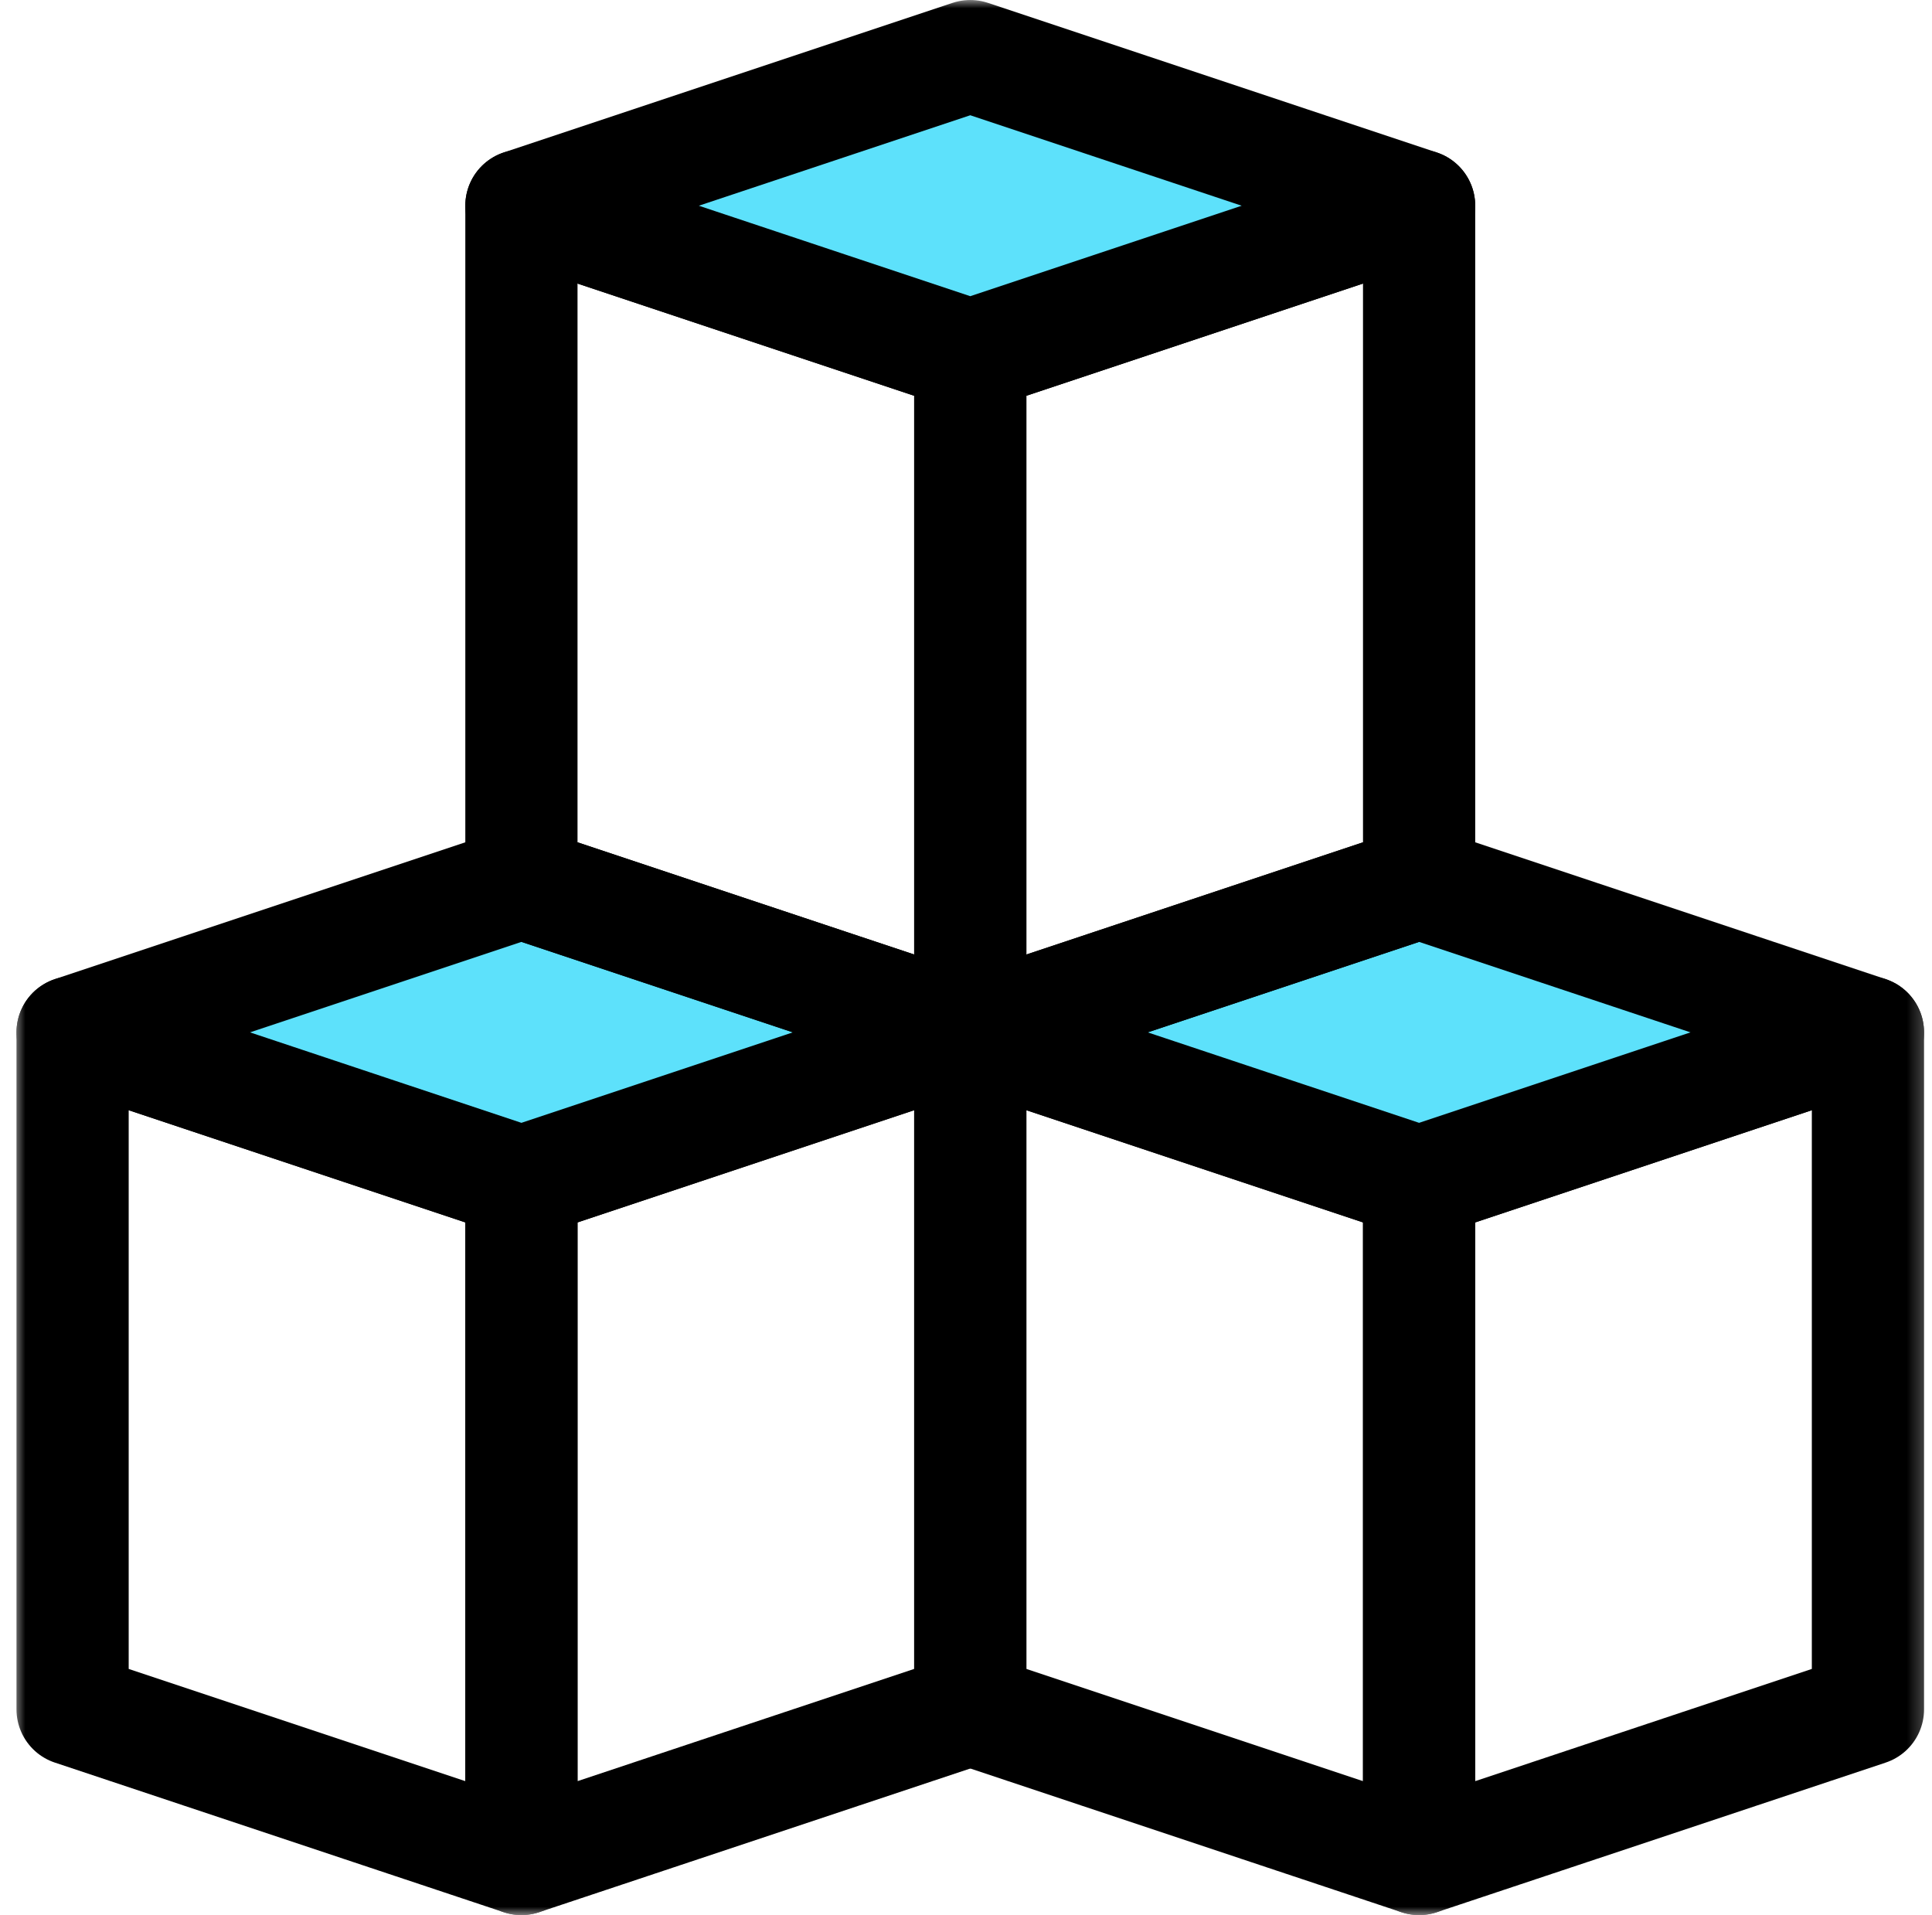
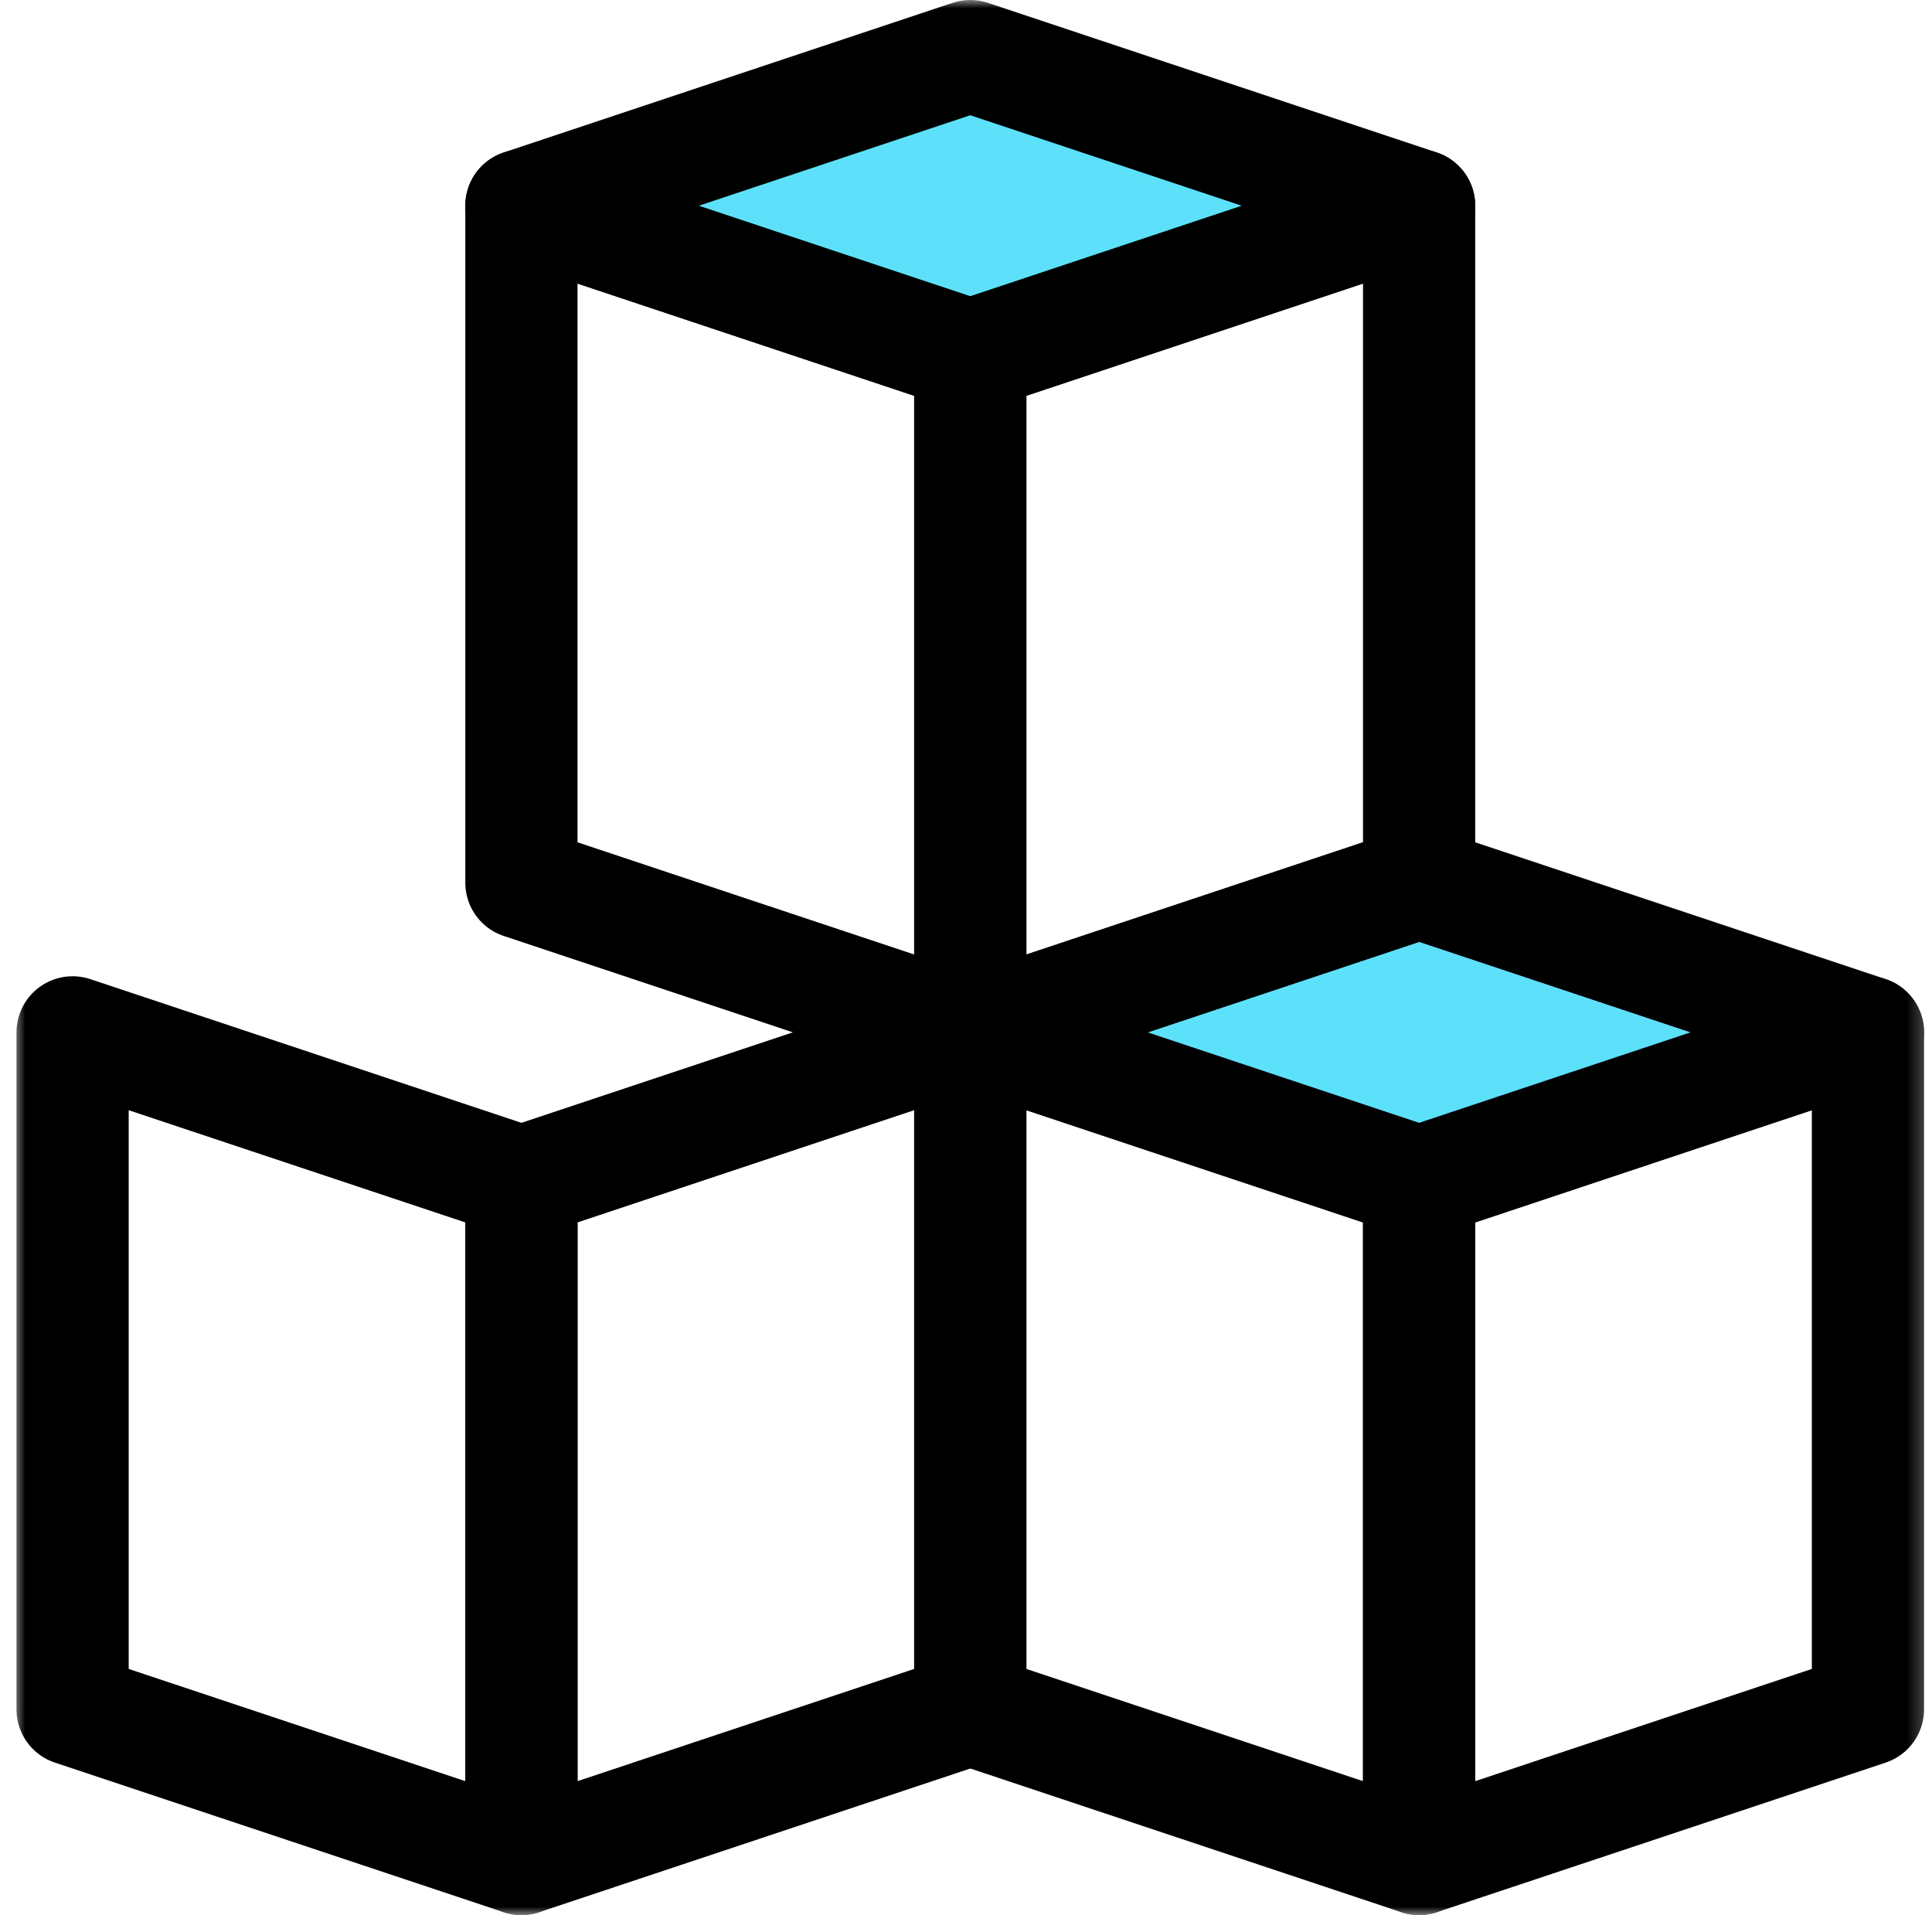
<svg xmlns="http://www.w3.org/2000/svg" width="114" height="113" viewBox="0 0 114 113" fill="none">
  <g clip-path="url(#clip0_2815_9243)">
    <mask id="mask0_2815_9243" style="mask-type:luminance" maskUnits="userSpaceOnUse" x="0" y="0" width="114" height="114">
      <path d="M0.752 0.002H113.752V113.002H0.752V0.002Z" fill="white" />
    </mask>
    <g mask="url(#mask0_2815_9243)">
      <path d="M110.22 60.916L83.736 69.744V109.691L110.22 100.863V60.916Z" stroke="black" stroke-width="6.621" stroke-miterlimit="10" stroke-linecap="round" stroke-linejoin="round" />
      <path d="M57.252 60.916L83.736 69.744V109.691L57.252 100.863V60.916Z" stroke="black" stroke-width="6.621" stroke-miterlimit="10" stroke-linecap="round" stroke-linejoin="round" />
      <path d="M110.22 60.916L83.736 69.744L57.252 60.916L83.736 52.088L110.22 60.916Z" fill="#5DE1FB" stroke="black" stroke-width="6.621" stroke-miterlimit="10" stroke-linecap="round" stroke-linejoin="round" />
      <path d="M57.252 60.916L30.767 69.744V109.691L57.252 100.863V60.916Z" stroke="black" stroke-width="6.621" stroke-miterlimit="10" stroke-linecap="round" stroke-linejoin="round" />
      <path d="M4.283 60.916L30.767 69.744V109.691L4.283 100.863V60.916Z" stroke="black" stroke-width="6.621" stroke-miterlimit="10" stroke-linecap="round" stroke-linejoin="round" />
-       <path d="M57.252 60.916L30.767 69.744L4.283 60.916L30.767 52.088L57.252 60.916Z" fill="#5DE1FB" stroke="black" stroke-width="6.621" stroke-miterlimit="10" stroke-linecap="round" stroke-linejoin="round" />
      <path d="M83.736 12.139L57.252 20.967V60.914L83.736 52.086V12.139Z" stroke="black" stroke-width="6.621" stroke-miterlimit="10" stroke-linecap="round" stroke-linejoin="round" />
      <path d="M30.767 12.139L57.252 20.967V60.914L30.767 52.086V12.139Z" stroke="black" stroke-width="6.621" stroke-miterlimit="10" stroke-linecap="round" stroke-linejoin="round" />
      <path d="M83.736 12.139L57.252 20.967L30.767 12.139L57.252 3.311L83.736 12.139Z" fill="#5DE1FB" stroke="black" stroke-width="6.621" stroke-miterlimit="10" stroke-linecap="round" stroke-linejoin="round" />
    </g>
  </g>
  <defs>
    <clipPath id="clip0_2815_9243">
      <rect width="113" height="113" fill="white" transform="translate(0.751)" />
    </clipPath>
  </defs>
</svg>